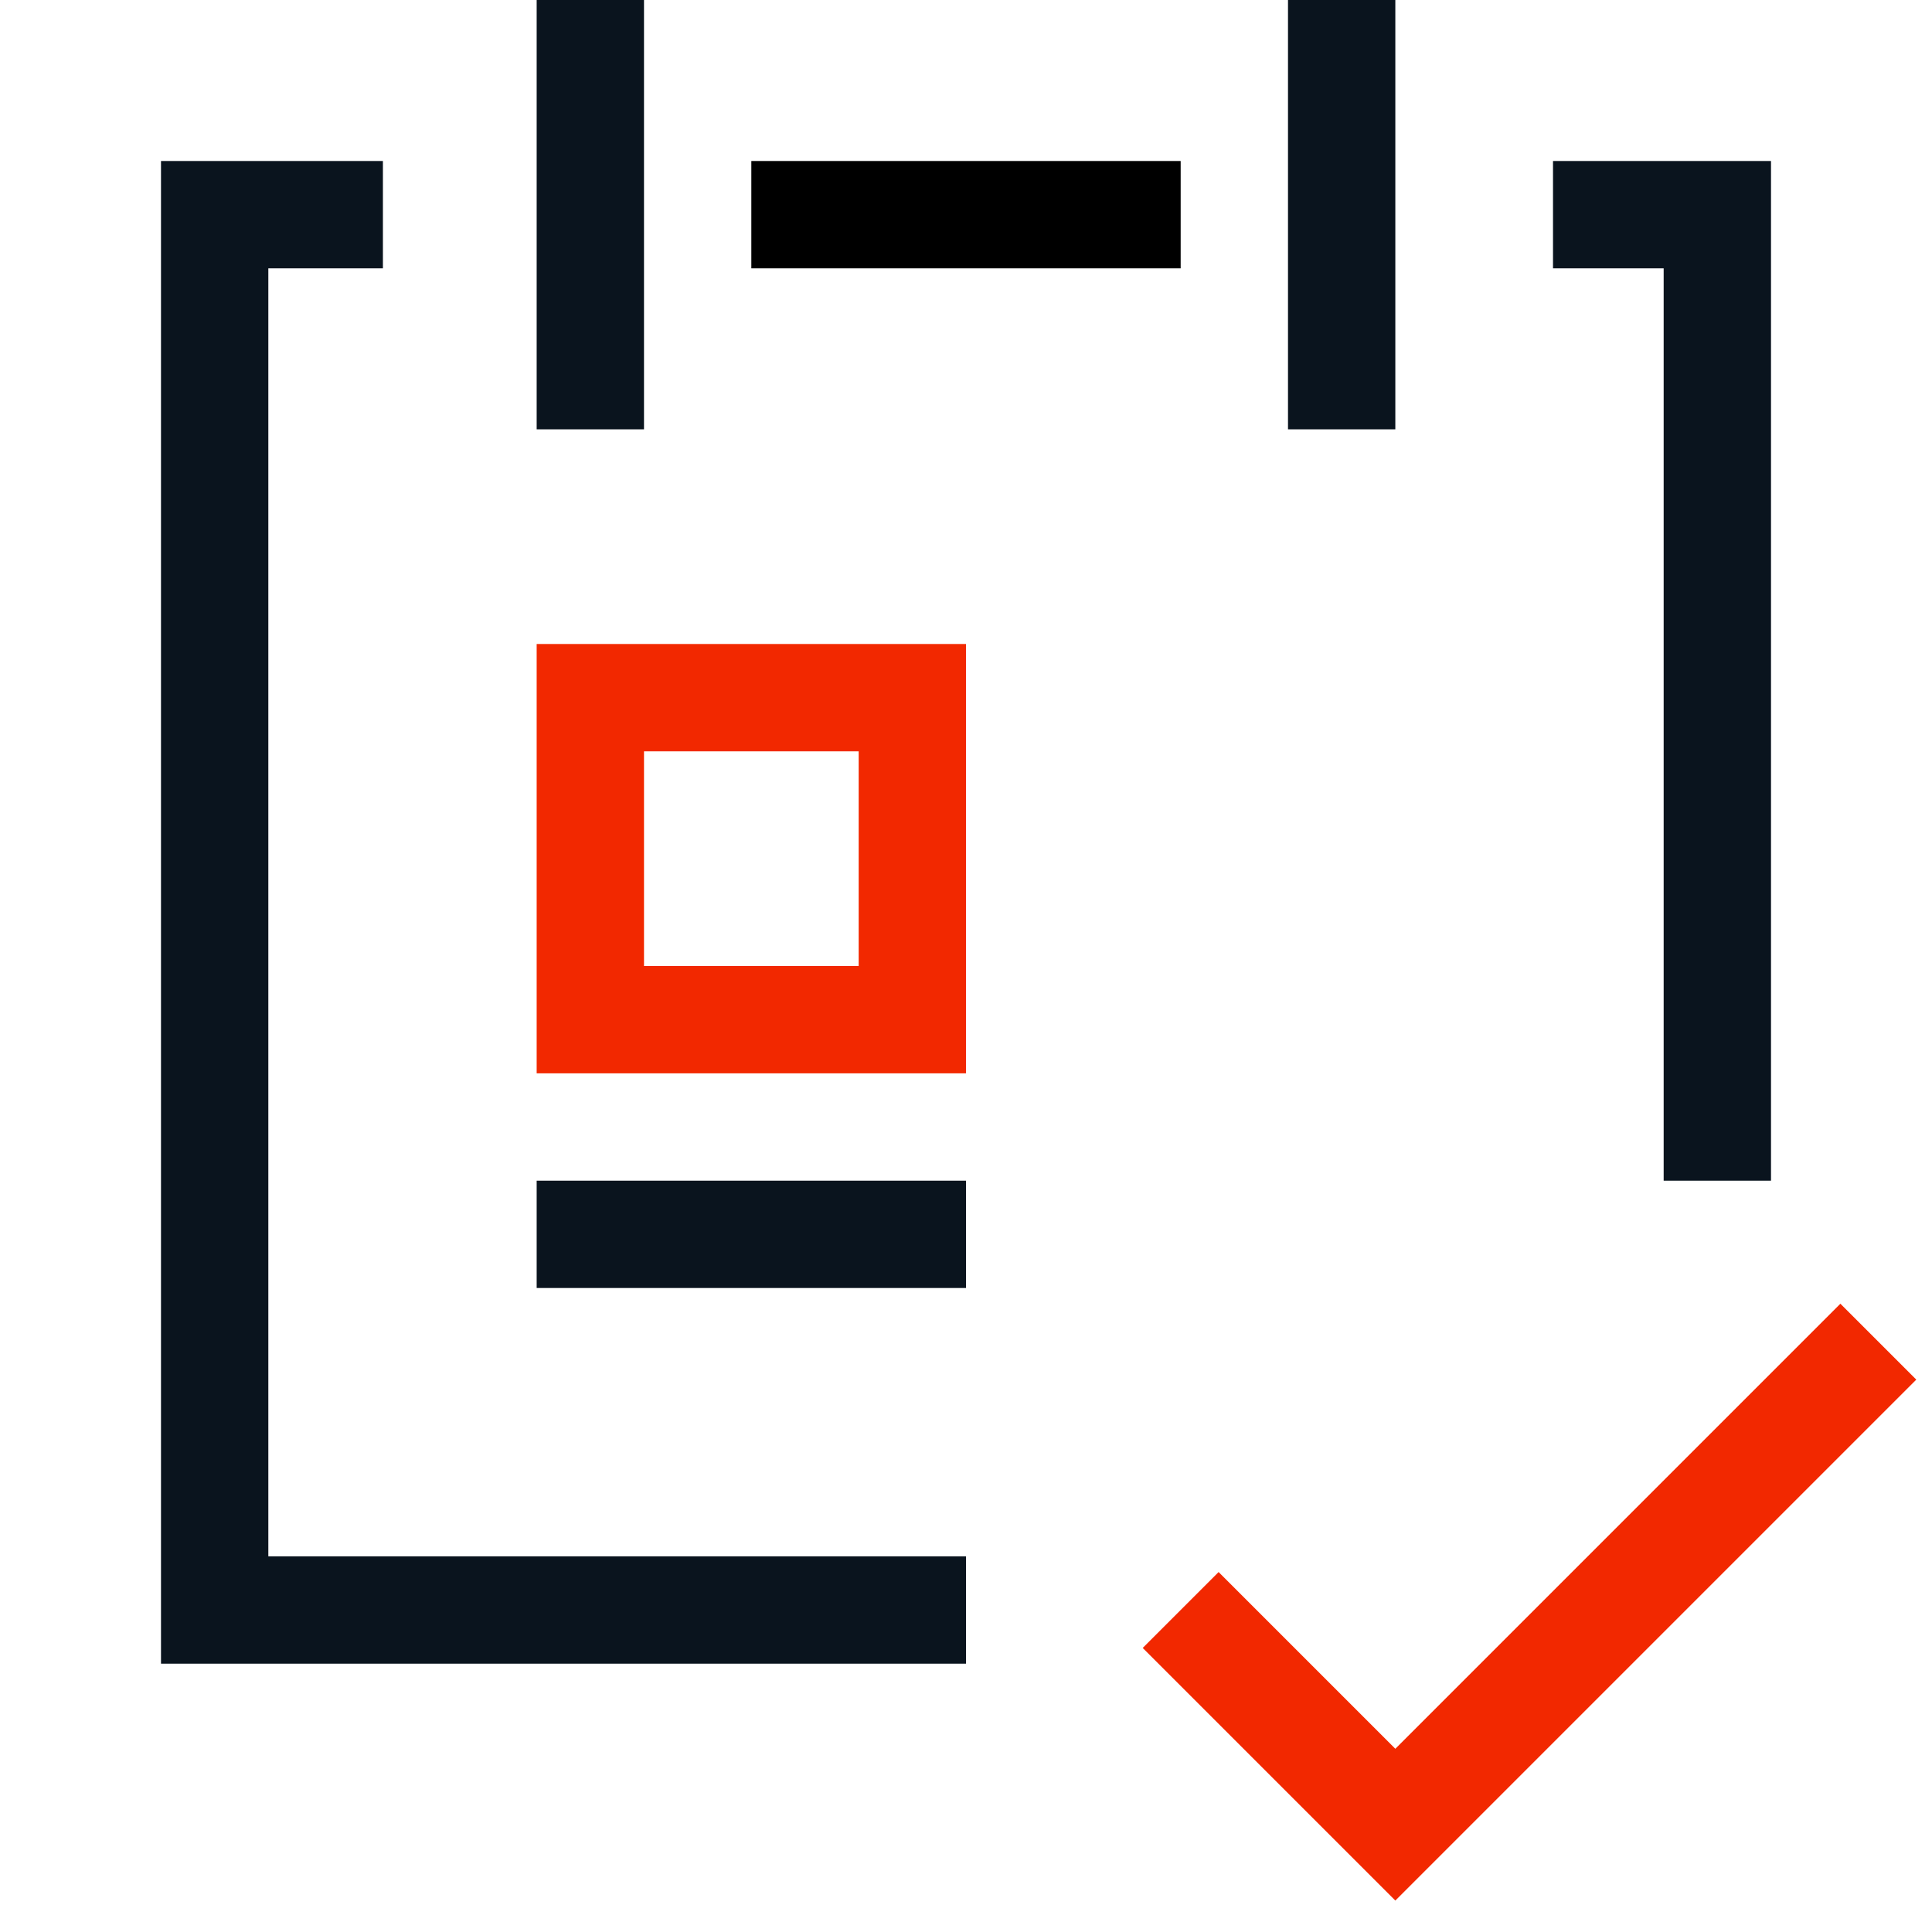
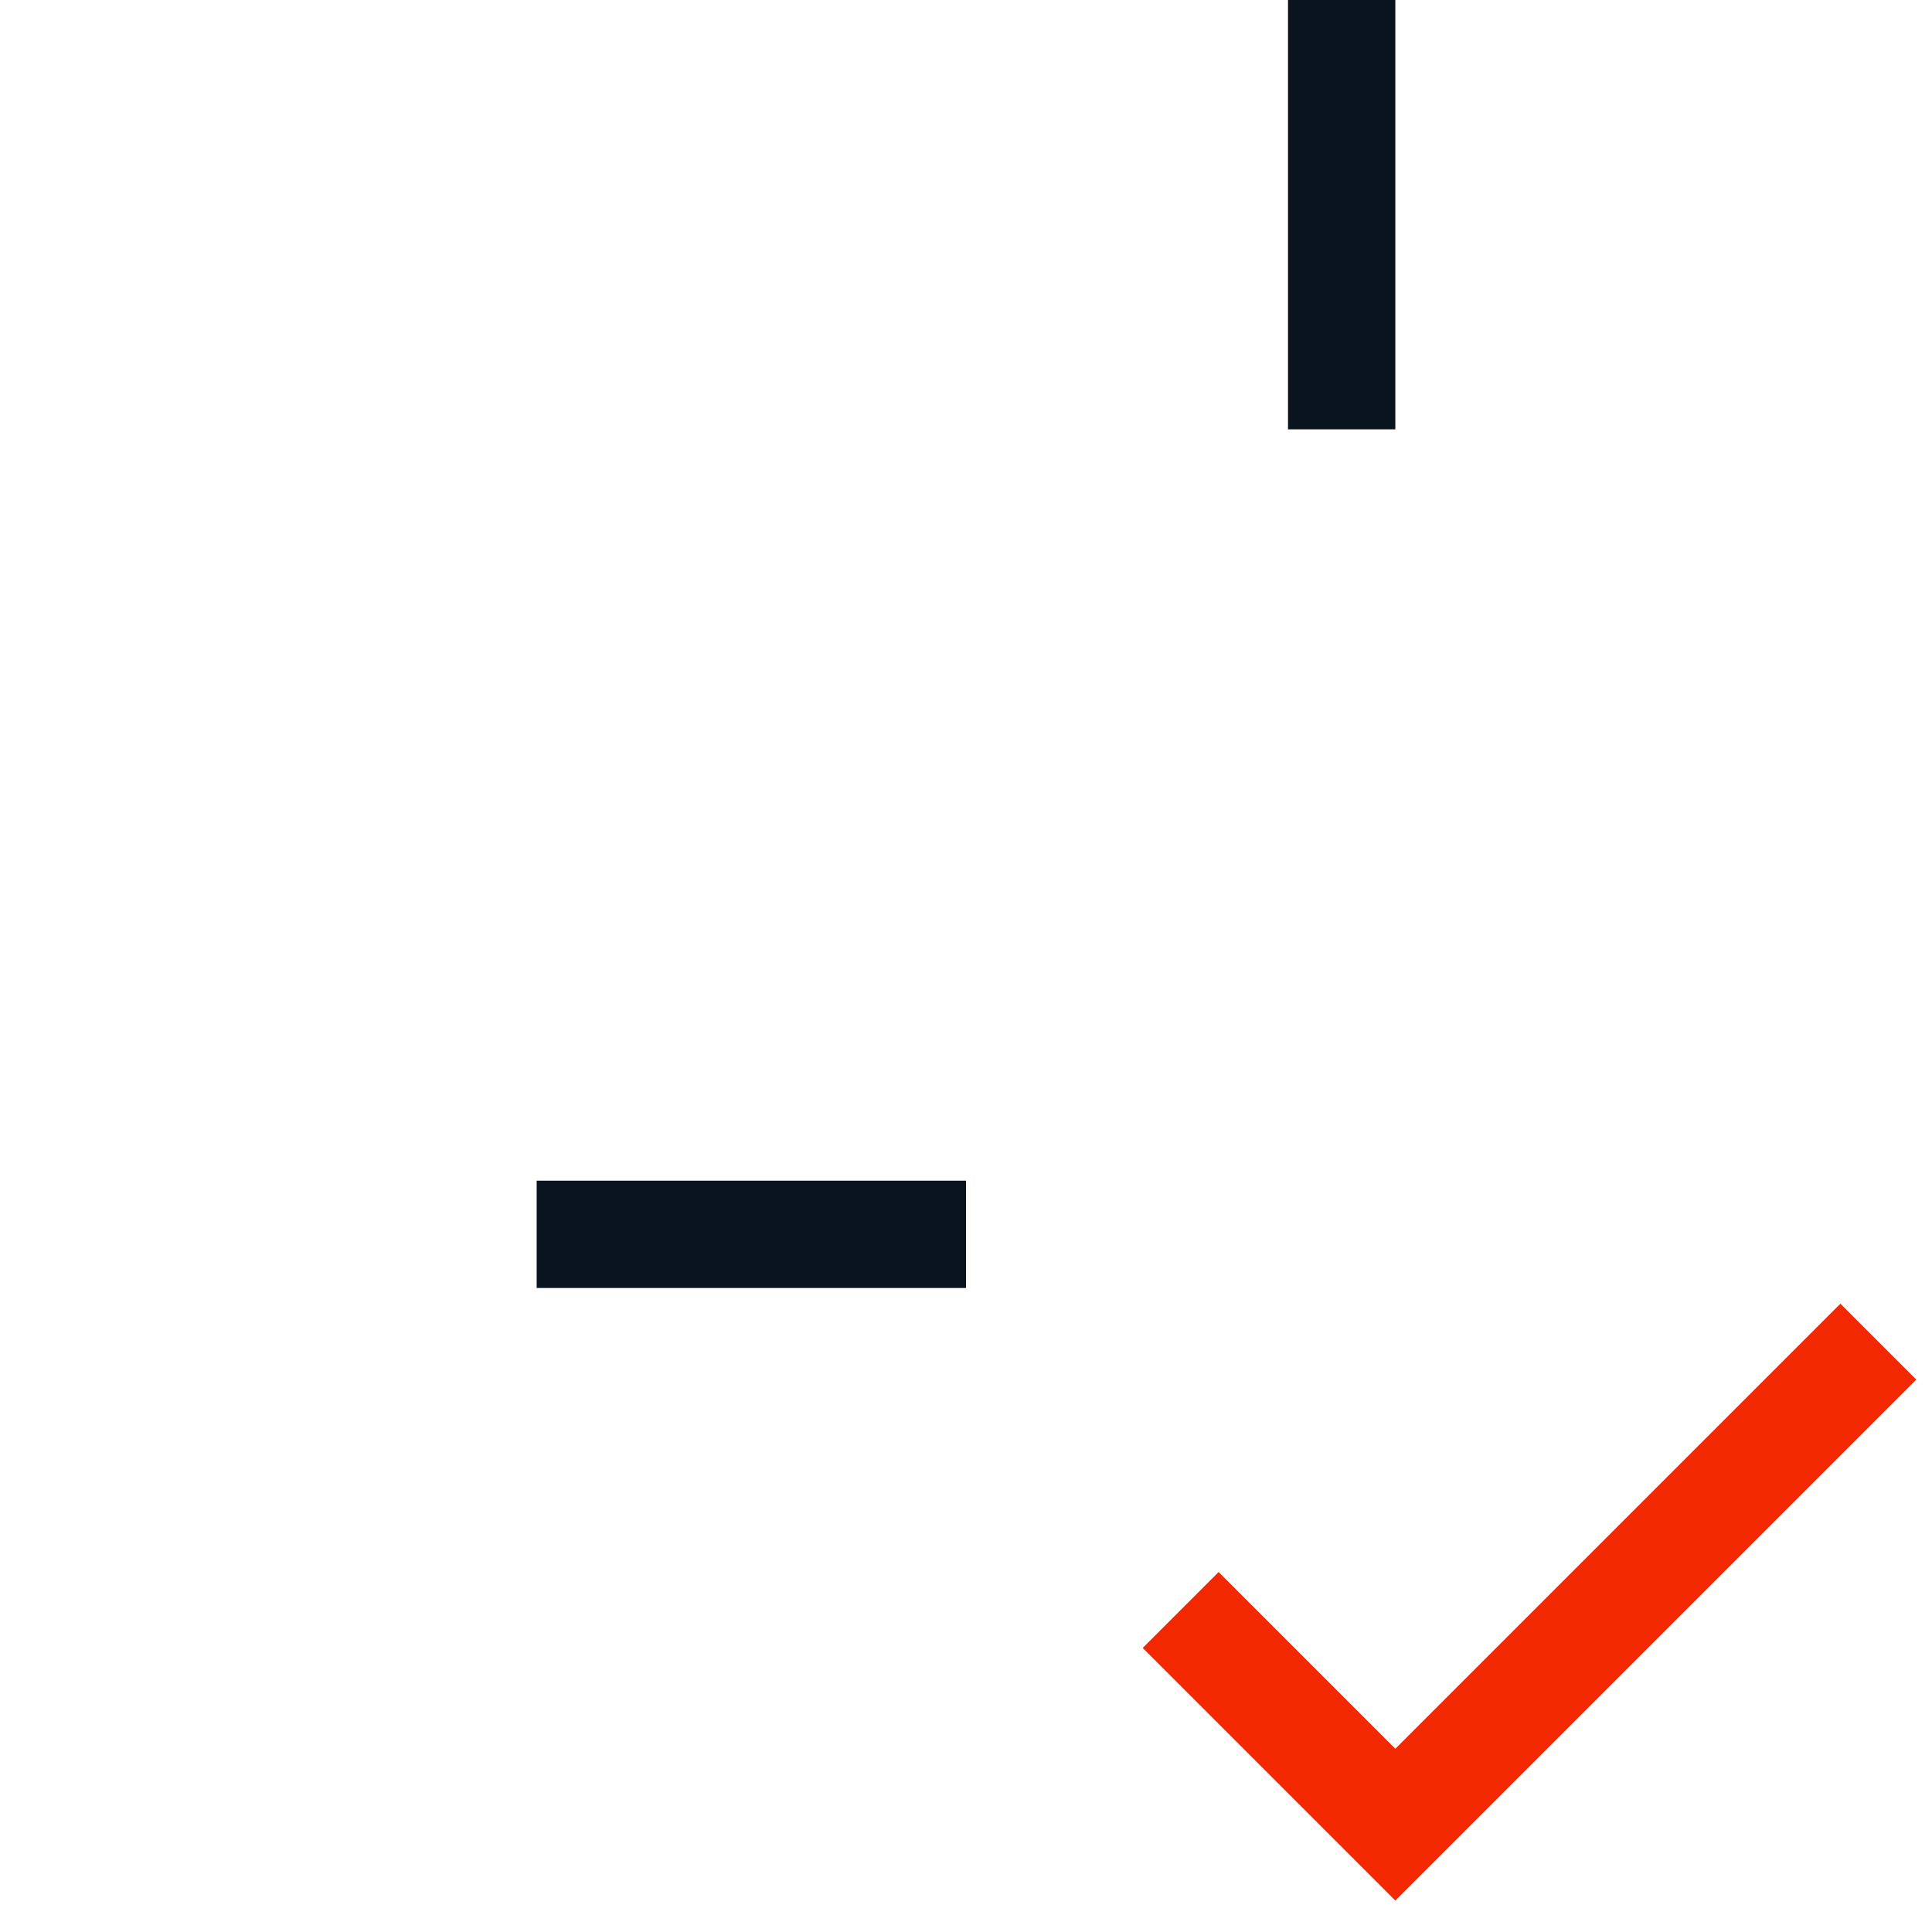
<svg xmlns="http://www.w3.org/2000/svg" width="36" height="36" viewBox="0 0 36 36" fill="none">
-   <path fill-rule="evenodd" clip-rule="evenodd" d="M22 5H14V3H22V5Z" fill="black" />
-   <path d="M32 22V4H28.938M7.135 4H4V30H18" stroke="#0A141E" stroke-width="2" />
-   <path fill-rule="evenodd" clip-rule="evenodd" d="M10 8L10 0L12 8.74228e-08L12 8L10 8Z" fill="#0A141E" />
  <path fill-rule="evenodd" clip-rule="evenodd" d="M24 8L24 0L26 8.74228e-08L26 8L24 8Z" fill="#0A141E" />
  <path d="M22 30L26 34L35 25" stroke="#F22800" stroke-width="2" />
-   <path d="M17 13V19H11V13H17Z" stroke="#F22800" stroke-width="2" />
  <path fill-rule="evenodd" clip-rule="evenodd" d="M18 24H10V22H18V24Z" fill="#0A141E" />
</svg>